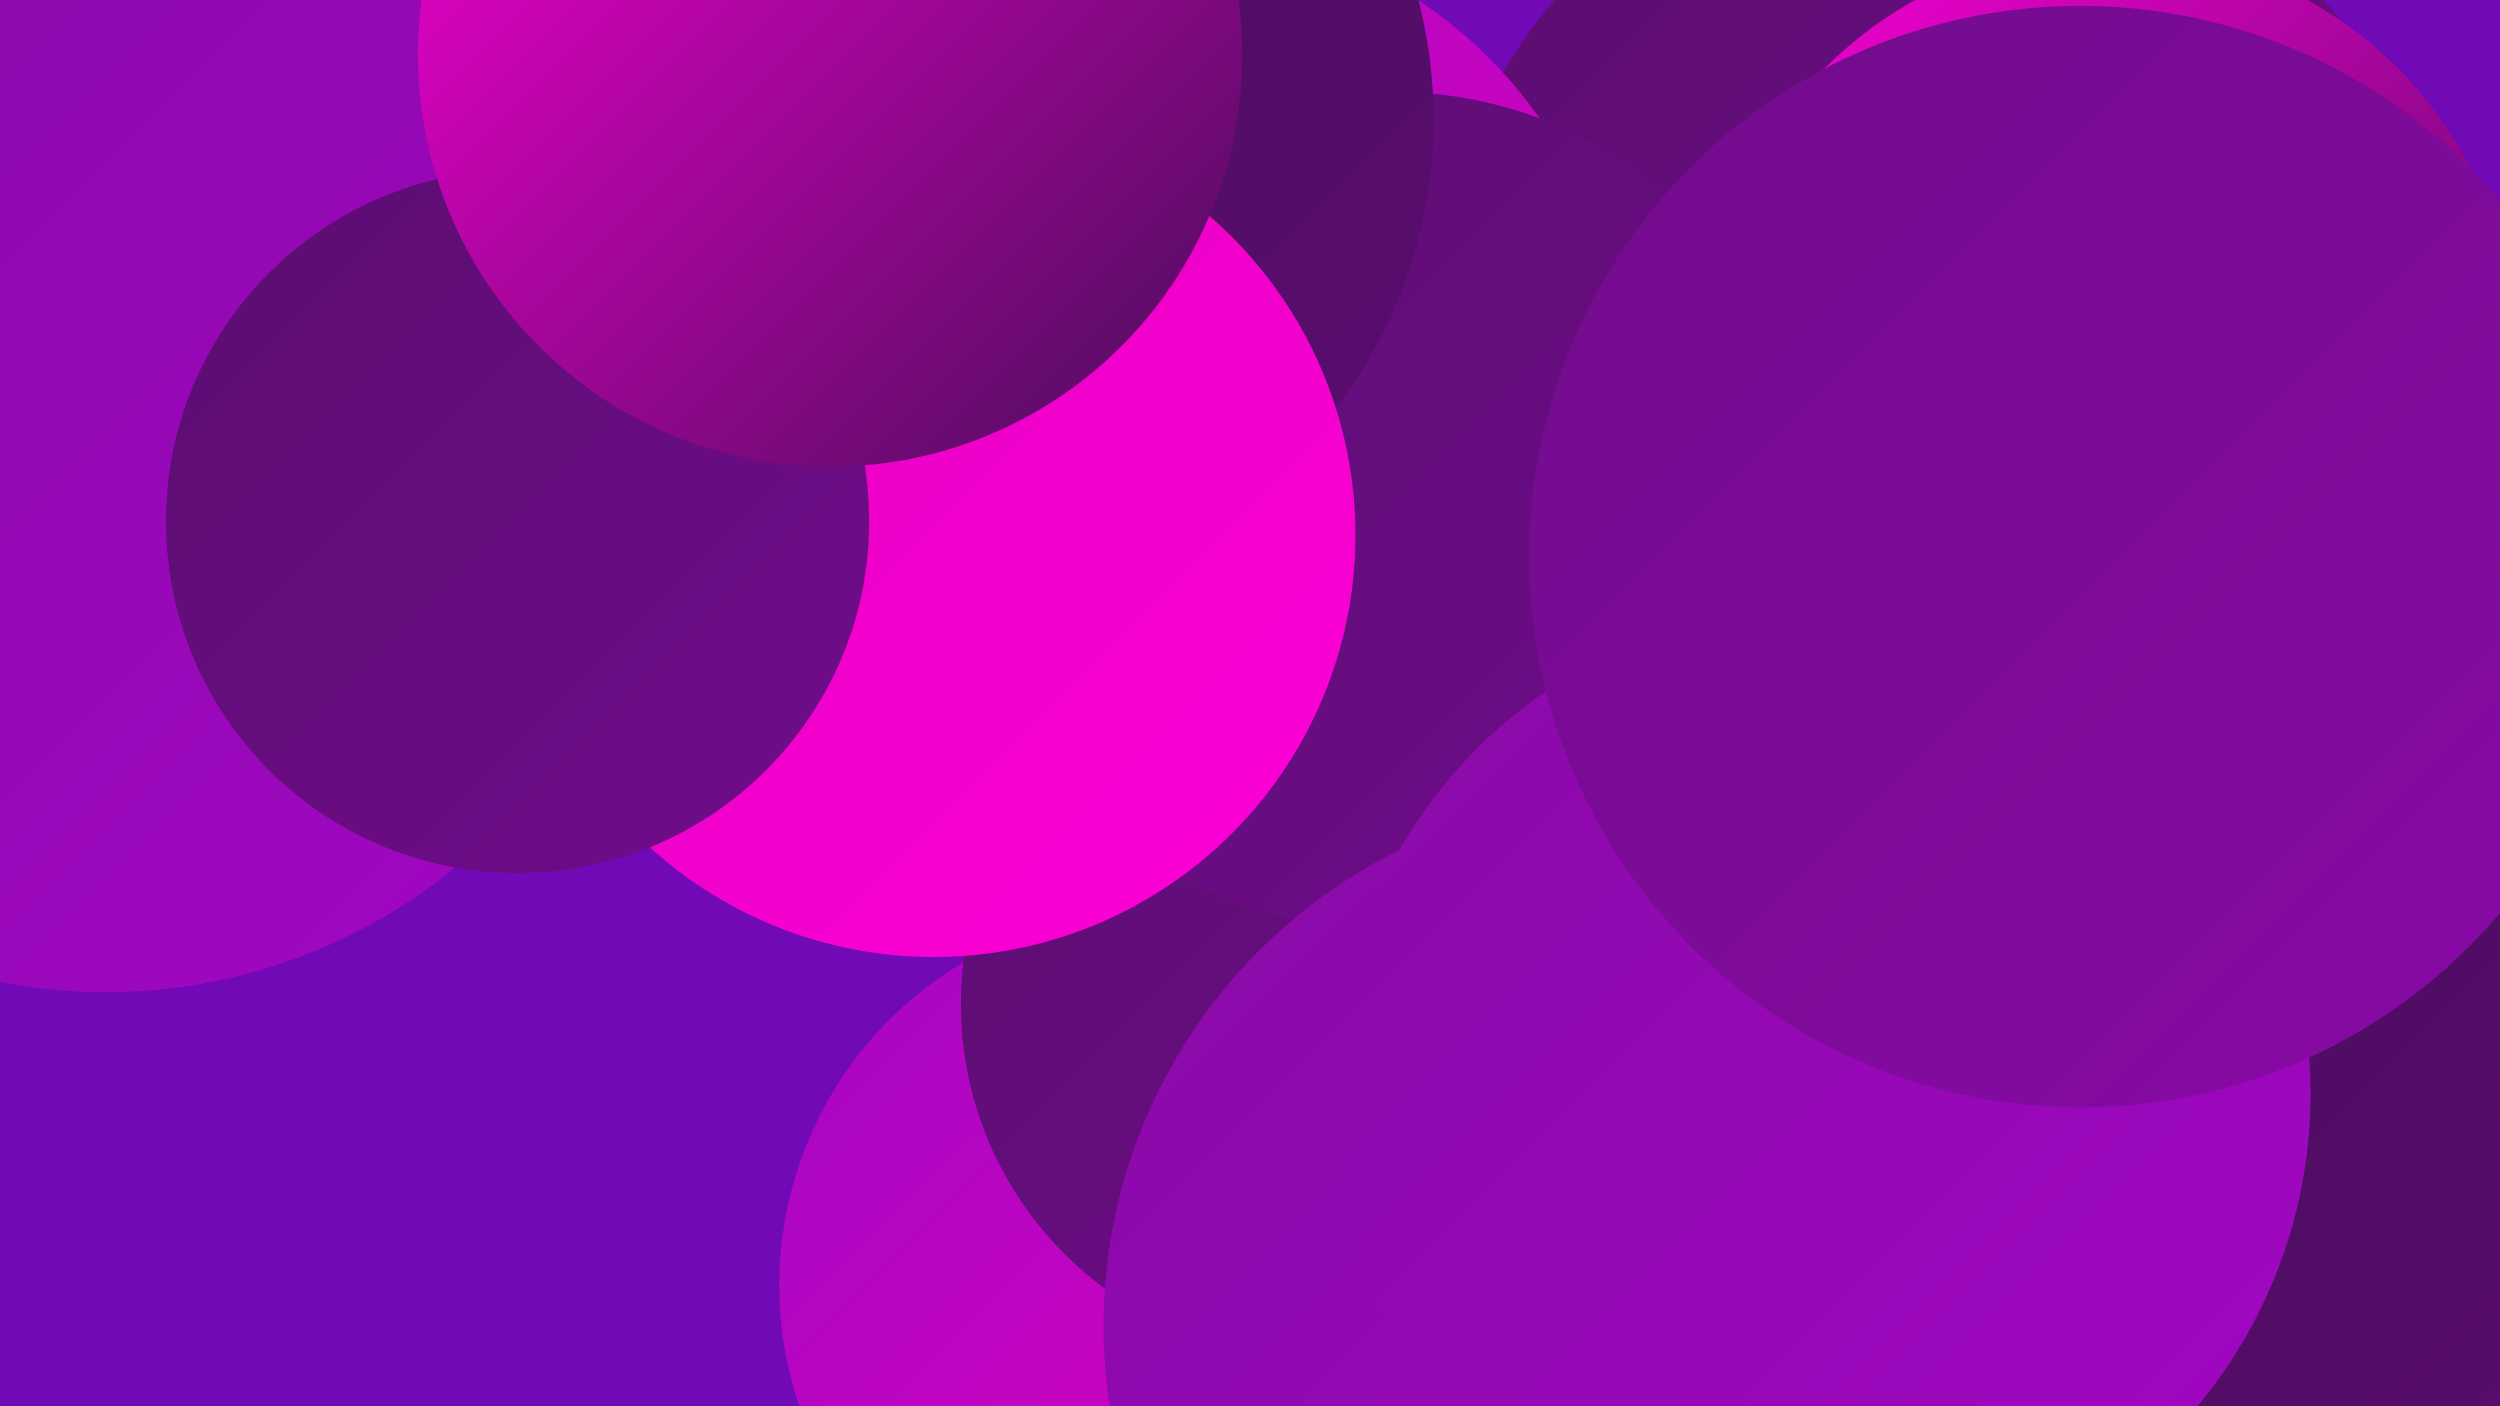
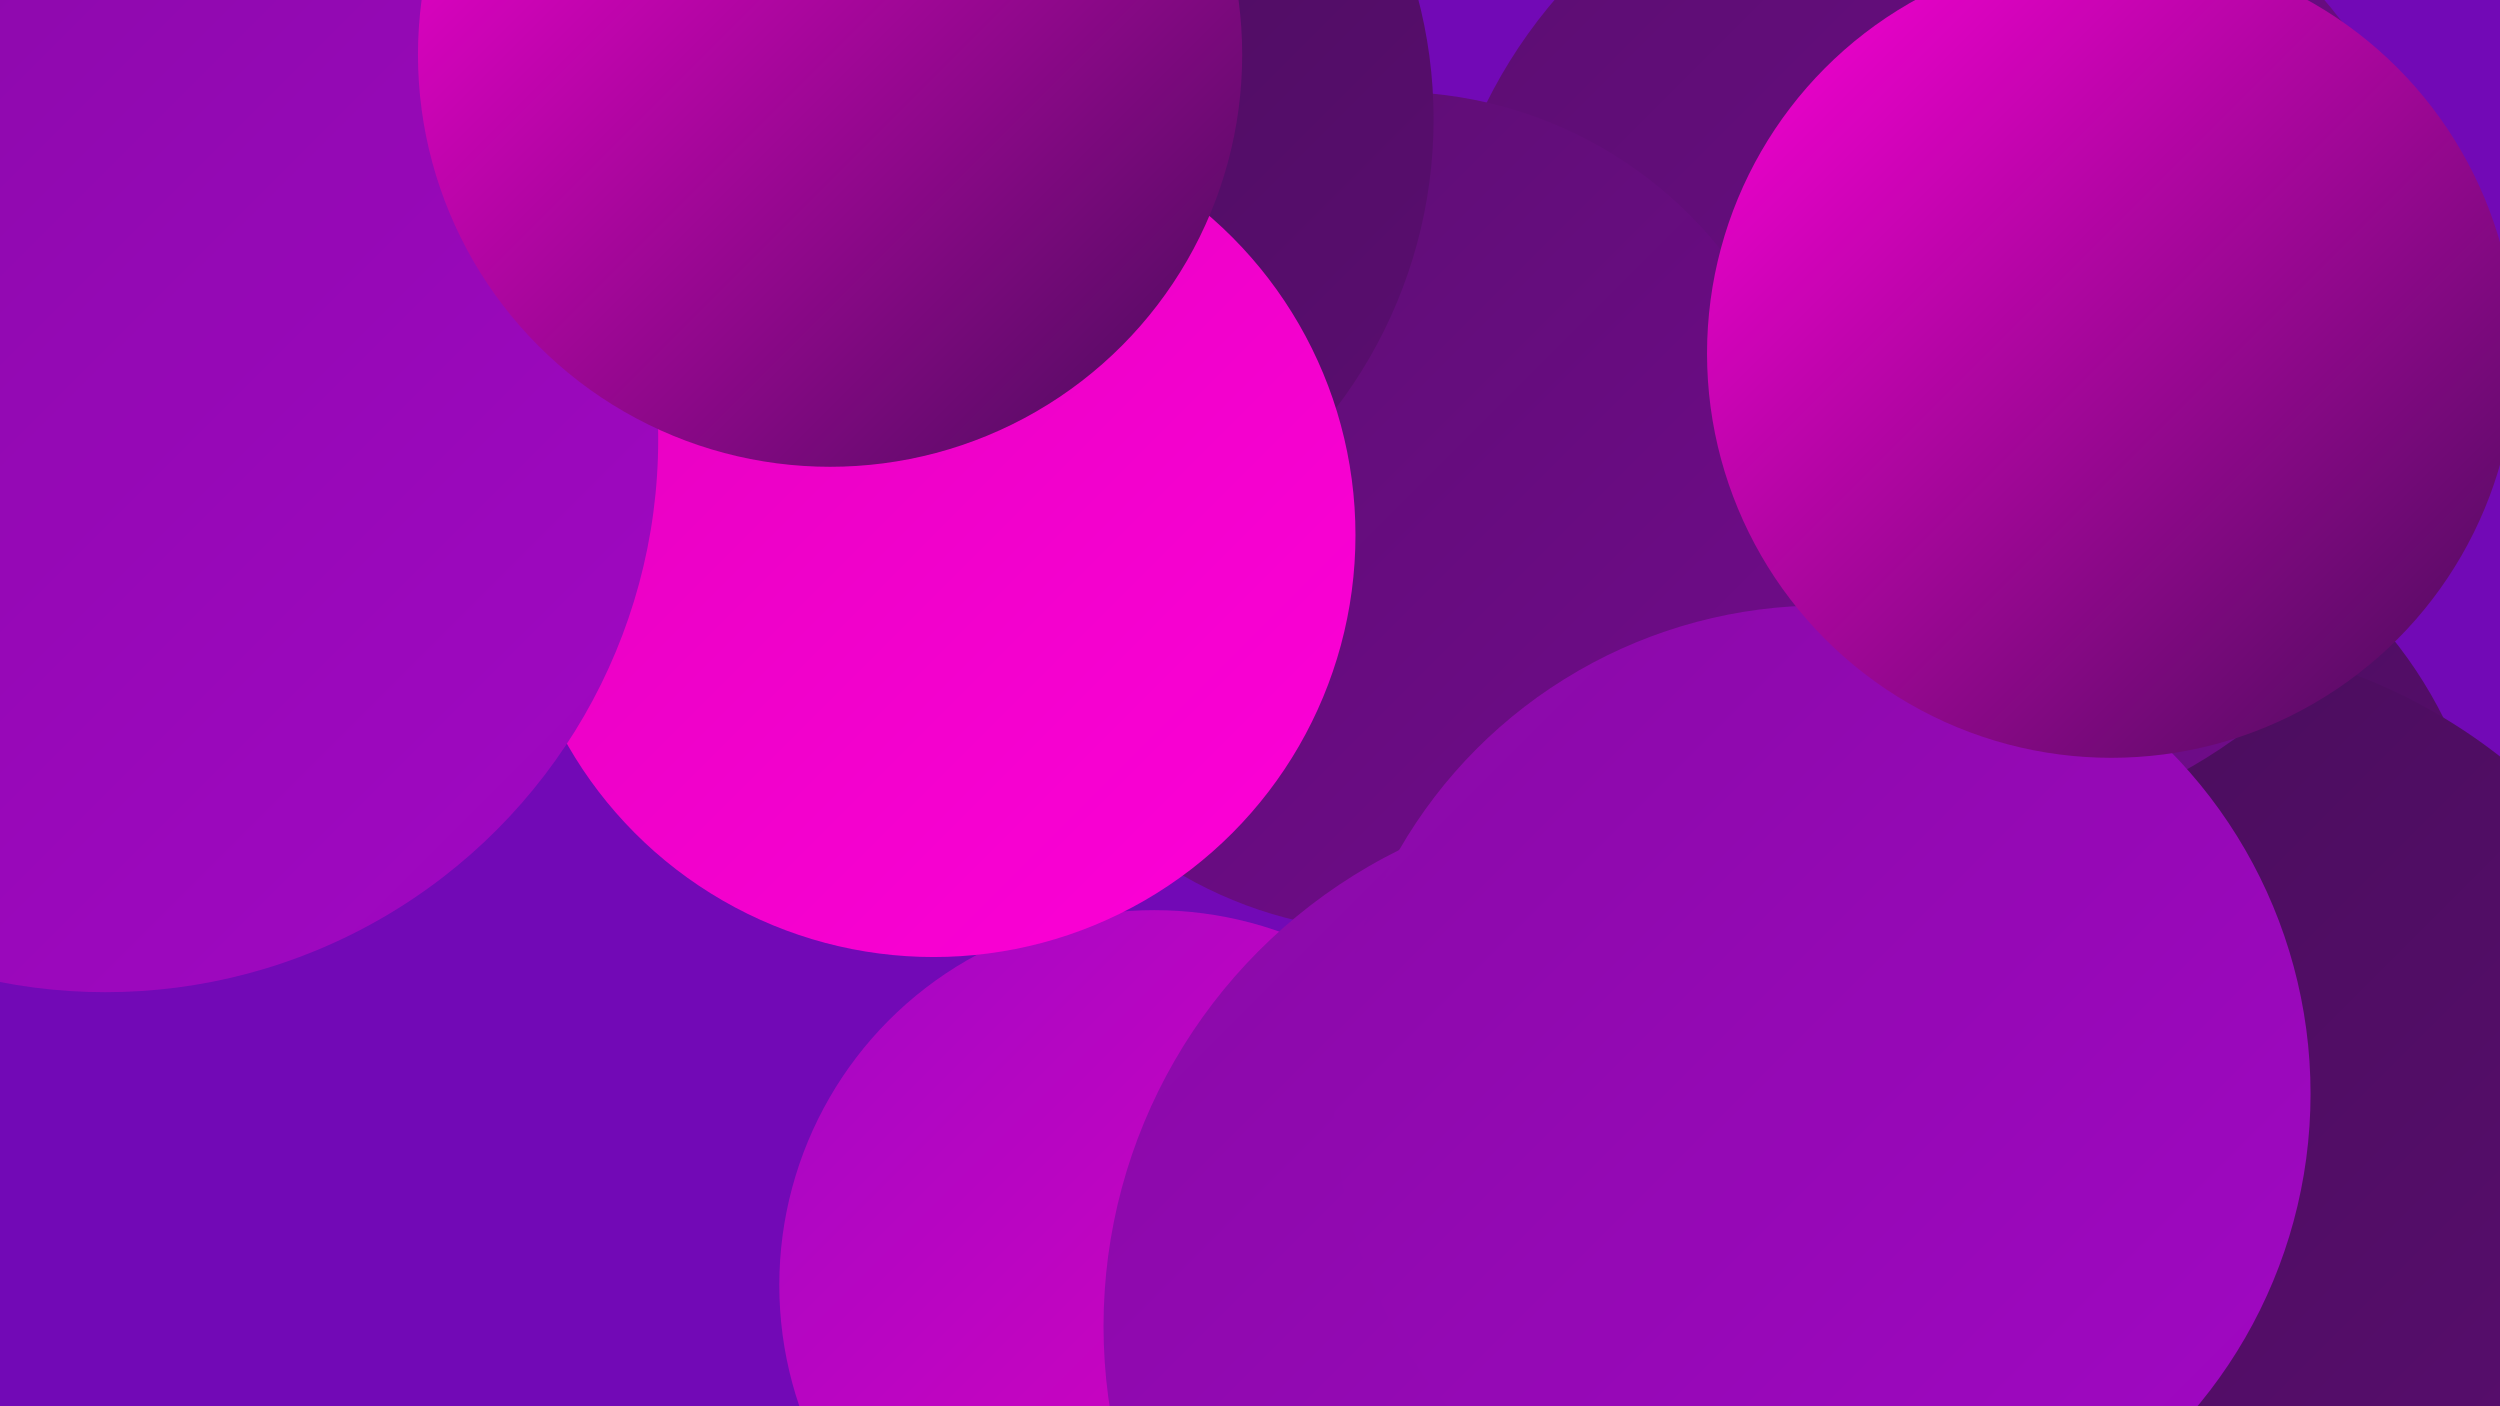
<svg xmlns="http://www.w3.org/2000/svg" width="1280" height="720">
  <defs>
    <linearGradient id="grad0" x1="0%" y1="0%" x2="100%" y2="100%">
      <stop offset="0%" style="stop-color:#460d58;stop-opacity:1" />
      <stop offset="100%" style="stop-color:#5b0d71;stop-opacity:1" />
    </linearGradient>
    <linearGradient id="grad1" x1="0%" y1="0%" x2="100%" y2="100%">
      <stop offset="0%" style="stop-color:#5b0d71;stop-opacity:1" />
      <stop offset="100%" style="stop-color:#710c8b;stop-opacity:1" />
    </linearGradient>
    <linearGradient id="grad2" x1="0%" y1="0%" x2="100%" y2="100%">
      <stop offset="0%" style="stop-color:#710c8b;stop-opacity:1" />
      <stop offset="100%" style="stop-color:#890aa7;stop-opacity:1" />
    </linearGradient>
    <linearGradient id="grad3" x1="0%" y1="0%" x2="100%" y2="100%">
      <stop offset="0%" style="stop-color:#890aa7;stop-opacity:1" />
      <stop offset="100%" style="stop-color:#a207c4;stop-opacity:1" />
    </linearGradient>
    <linearGradient id="grad4" x1="0%" y1="0%" x2="100%" y2="100%">
      <stop offset="0%" style="stop-color:#a207c4;stop-opacity:1" />
      <stop offset="100%" style="stop-color:#e302be;stop-opacity:1" />
    </linearGradient>
    <linearGradient id="grad5" x1="0%" y1="0%" x2="100%" y2="100%">
      <stop offset="0%" style="stop-color:#e302be;stop-opacity:1" />
      <stop offset="100%" style="stop-color:#fe00d8;stop-opacity:1" />
    </linearGradient>
    <linearGradient id="grad6" x1="0%" y1="0%" x2="100%" y2="100%">
      <stop offset="0%" style="stop-color:#fe00d8;stop-opacity:1" />
      <stop offset="100%" style="stop-color:#460d58;stop-opacity:1" />
    </linearGradient>
  </defs>
  <rect width="1280" height="720" fill="#7209b6" />
  <circle cx="1048" cy="469" r="227" fill="url(#grad0)" />
  <circle cx="591" cy="658" r="192" fill="url(#grad4)" />
  <circle cx="212" cy="15" r="274" fill="url(#grad3)" />
  <circle cx="954" cy="505" r="185" fill="url(#grad6)" />
  <circle cx="1105" cy="611" r="284" fill="url(#grad0)" />
-   <circle cx="673" cy="514" r="181" fill="url(#grad1)" />
  <circle cx="312" cy="113" r="226" fill="url(#grad6)" />
  <circle cx="993" cy="168" r="259" fill="url(#grad1)" />
-   <circle cx="599" cy="193" r="231" fill="url(#grad4)" />
  <circle cx="713" cy="262" r="215" fill="url(#grad1)" />
  <circle cx="89" cy="246" r="220" fill="url(#grad6)" />
  <circle cx="837" cy="679" r="272" fill="url(#grad3)" />
  <circle cx="933" cy="560" r="250" fill="url(#grad3)" />
  <circle cx="1081" cy="181" r="207" fill="url(#grad6)" />
  <circle cx="490" cy="61" r="244" fill="url(#grad0)" />
-   <circle cx="1065" cy="285" r="282" fill="url(#grad2)" />
  <circle cx="478" cy="274" r="216" fill="url(#grad5)" />
  <circle cx="54" cy="225" r="283" fill="url(#grad3)" />
-   <circle cx="265" cy="267" r="180" fill="url(#grad1)" />
  <circle cx="425" cy="28" r="211" fill="url(#grad6)" />
</svg>